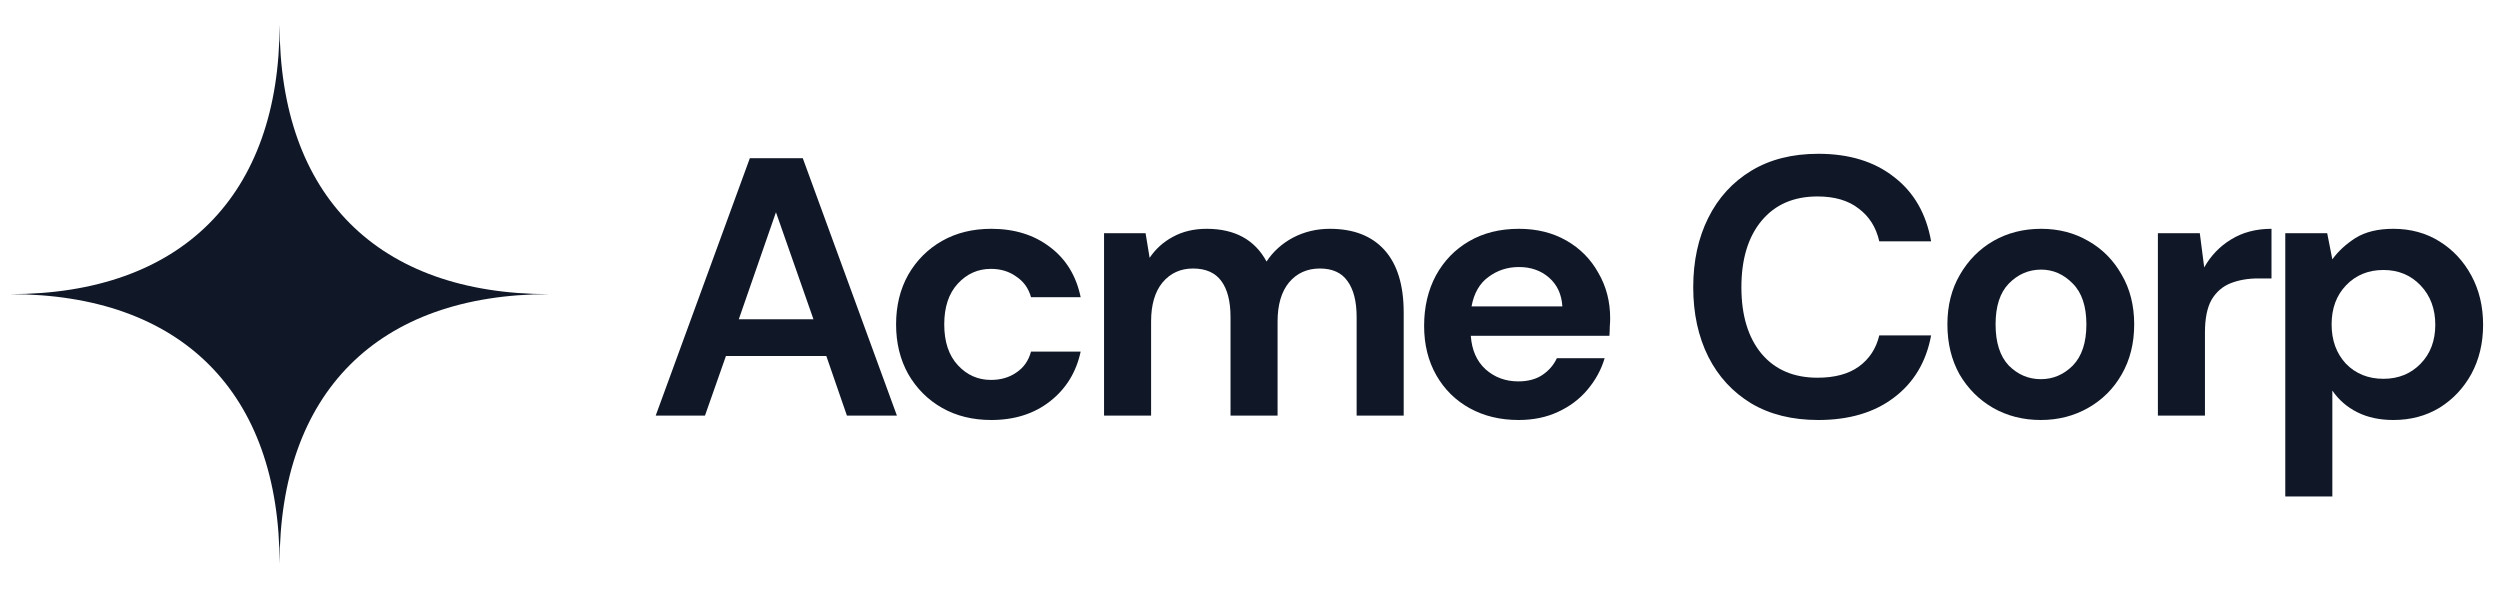
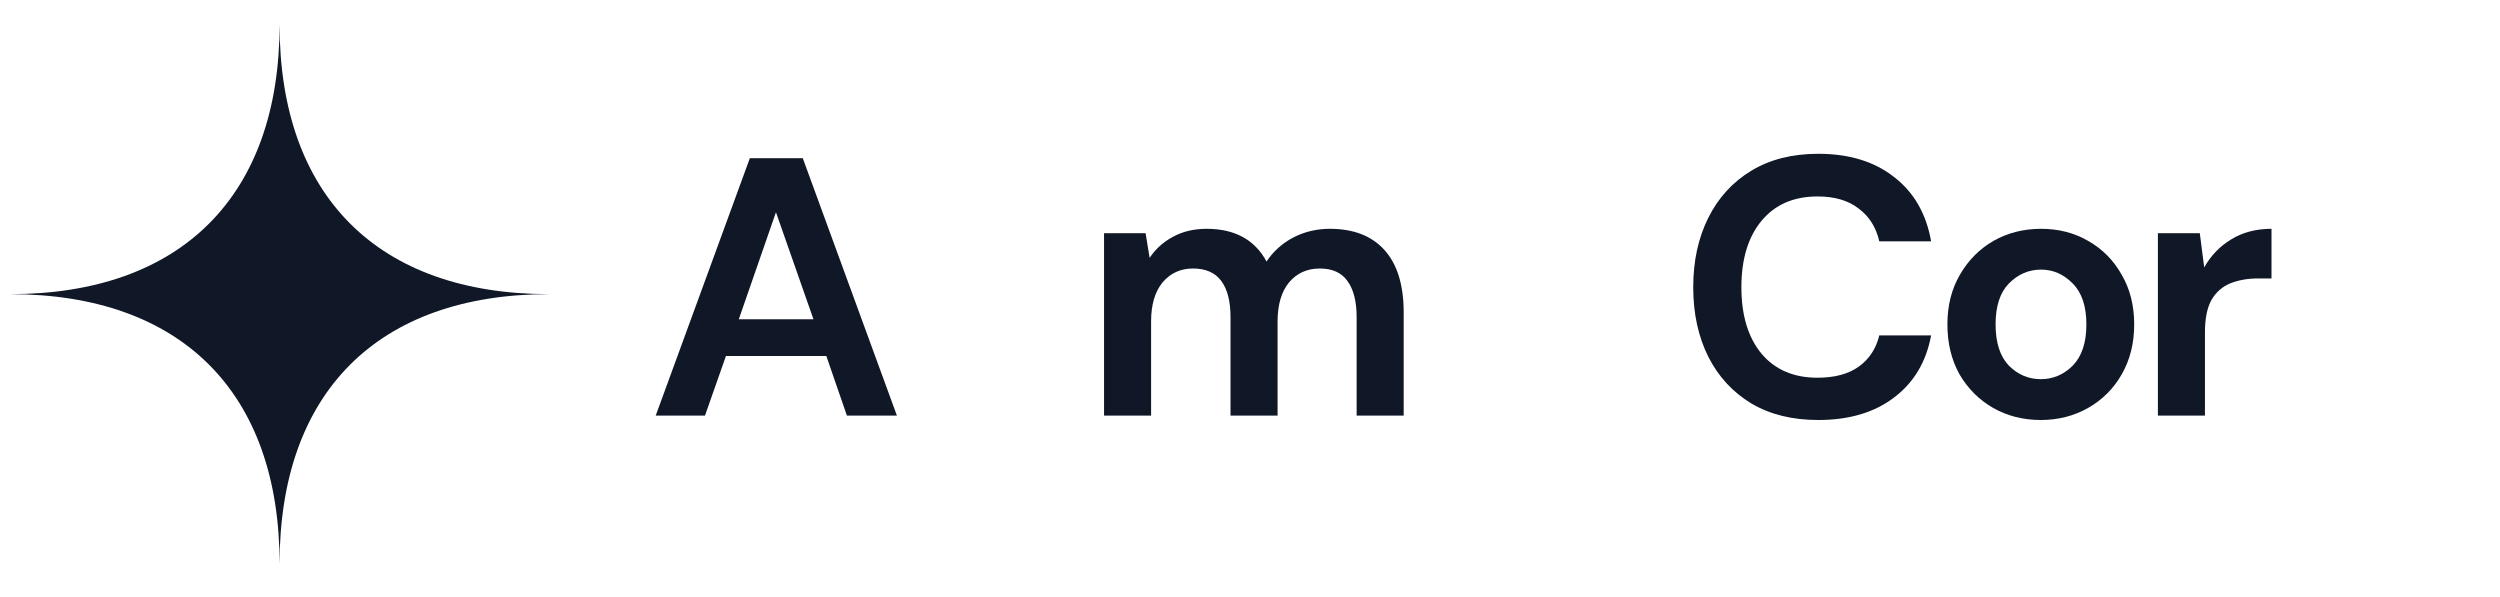
<svg xmlns="http://www.w3.org/2000/svg" width="155" height="37" viewBox="0 0 155 37" fill="none">
  <path fill-rule="evenodd" clip-rule="evenodd" d="M0.617 18.237C11.243 18.237 17.334 12.145 17.334 1.52C17.334 12.145 23.426 18.237 34.051 18.237C23.426 18.237 17.334 24.328 17.334 34.954C17.334 24.328 11.243 18.237 0.617 18.237Z" fill="#101828" />
  <path d="M40.654 25.766L46.49 9.809H49.773L55.608 25.766H52.508L51.232 22.073H45.008L43.709 25.766H40.654ZM45.806 19.793H50.434L48.109 13.16L45.806 19.793Z" fill="#101828" />
-   <path d="M61.461 26.04C60.306 26.04 59.288 25.789 58.406 25.287C57.525 24.786 56.826 24.087 56.309 23.19C55.808 22.293 55.557 21.267 55.557 20.113C55.557 18.957 55.808 17.932 56.309 17.035C56.826 16.138 57.525 15.439 58.406 14.938C59.288 14.436 60.306 14.186 61.461 14.186C62.905 14.186 64.121 14.566 65.108 15.325C66.096 16.07 66.727 17.103 67.001 18.426H63.923C63.771 17.878 63.467 17.453 63.011 17.149C62.57 16.83 62.046 16.67 61.438 16.67C60.633 16.67 59.949 16.974 59.387 17.582C58.824 18.19 58.543 19.034 58.543 20.113C58.543 21.192 58.824 22.035 59.387 22.643C59.949 23.251 60.633 23.555 61.438 23.555C62.046 23.555 62.57 23.403 63.011 23.099C63.467 22.795 63.771 22.362 63.923 21.799H67.001C66.727 23.076 66.096 24.102 65.108 24.877C64.121 25.652 62.905 26.04 61.461 26.04Z" fill="#101828" />
  <path d="M68.451 25.766V14.459H71.026L71.277 15.986C71.642 15.439 72.121 15.006 72.713 14.687C73.321 14.353 74.02 14.186 74.811 14.186C76.558 14.186 77.797 14.862 78.526 16.214C78.937 15.591 79.484 15.097 80.168 14.733C80.867 14.368 81.627 14.186 82.447 14.186C83.921 14.186 85.054 14.626 85.844 15.508C86.634 16.389 87.029 17.681 87.029 19.383V25.766H84.111V19.657C84.111 18.684 83.921 17.939 83.541 17.423C83.177 16.906 82.607 16.648 81.832 16.648C81.041 16.648 80.403 16.936 79.917 17.514C79.446 18.091 79.21 18.897 79.21 19.93V25.766H76.292V19.657C76.292 18.684 76.102 17.939 75.722 17.423C75.343 16.906 74.757 16.648 73.967 16.648C73.192 16.648 72.561 16.936 72.075 17.514C71.604 18.091 71.368 18.897 71.368 19.93V25.766H68.451Z" fill="#101828" />
-   <path d="M94.154 26.04C93.014 26.04 92.003 25.796 91.122 25.31C90.24 24.824 89.549 24.14 89.047 23.258C88.546 22.377 88.295 21.359 88.295 20.204C88.295 19.034 88.538 17.992 89.025 17.081C89.526 16.169 90.21 15.462 91.076 14.961C91.958 14.444 92.991 14.186 94.176 14.186C95.286 14.186 96.266 14.429 97.117 14.915C97.968 15.401 98.629 16.07 99.1 16.921C99.587 17.757 99.83 18.692 99.83 19.725C99.83 19.892 99.822 20.067 99.807 20.249C99.807 20.432 99.799 20.622 99.784 20.819H91.19C91.251 21.701 91.555 22.392 92.102 22.894C92.664 23.395 93.341 23.646 94.131 23.646C94.724 23.646 95.217 23.517 95.612 23.258C96.023 22.985 96.327 22.635 96.524 22.21H99.488C99.275 22.924 98.918 23.578 98.416 24.17C97.93 24.748 97.322 25.204 96.593 25.538C95.879 25.872 95.065 26.04 94.154 26.04ZM94.176 16.556C93.462 16.556 92.831 16.762 92.284 17.172C91.737 17.567 91.388 18.175 91.236 18.995H96.866C96.821 18.251 96.547 17.658 96.046 17.217C95.544 16.777 94.921 16.556 94.176 16.556Z" fill="#101828" />
  <path d="M112.731 26.04C111.12 26.04 109.737 25.698 108.582 25.014C107.427 24.315 106.538 23.35 105.915 22.119C105.292 20.872 104.98 19.436 104.98 17.81C104.98 16.184 105.292 14.748 105.915 13.502C106.538 12.255 107.427 11.283 108.582 10.584C109.737 9.885 111.12 9.535 112.731 9.535C114.646 9.535 116.211 10.014 117.427 10.971C118.658 11.914 119.425 13.243 119.729 14.961H116.515C116.318 14.094 115.892 13.418 115.239 12.932C114.6 12.43 113.749 12.18 112.685 12.18C111.211 12.18 110.056 12.681 109.22 13.684C108.385 14.687 107.967 16.062 107.967 17.81C107.967 19.558 108.385 20.933 109.22 21.936C110.056 22.924 111.211 23.418 112.685 23.418C113.749 23.418 114.6 23.19 115.239 22.734C115.892 22.263 116.318 21.617 116.515 20.796H119.729C119.425 22.438 118.658 23.722 117.427 24.649C116.211 25.576 114.646 26.04 112.731 26.04Z" fill="#101828" />
  <path d="M126.53 26.04C125.435 26.04 124.447 25.789 123.566 25.287C122.7 24.786 122.008 24.094 121.492 23.213C120.99 22.316 120.739 21.283 120.739 20.113C120.739 18.942 120.998 17.916 121.514 17.035C122.031 16.138 122.723 15.439 123.589 14.938C124.47 14.436 125.458 14.186 126.552 14.186C127.631 14.186 128.604 14.436 129.47 14.938C130.352 15.439 131.043 16.138 131.545 17.035C132.061 17.916 132.32 18.942 132.32 20.113C132.32 21.283 132.061 22.316 131.545 23.213C131.043 24.094 130.352 24.786 129.47 25.287C128.589 25.789 127.609 26.04 126.53 26.04ZM126.53 23.509C127.289 23.509 127.95 23.228 128.513 22.666C129.075 22.088 129.356 21.237 129.356 20.113C129.356 18.988 129.075 18.145 128.513 17.582C127.95 17.005 127.297 16.716 126.552 16.716C125.777 16.716 125.109 17.005 124.546 17.582C123.999 18.145 123.726 18.988 123.726 20.113C123.726 21.237 123.999 22.088 124.546 22.666C125.109 23.228 125.77 23.509 126.53 23.509Z" fill="#101828" />
  <path d="M133.789 25.766V14.459H136.388L136.661 16.579C137.071 15.85 137.626 15.272 138.325 14.847C139.039 14.406 139.875 14.186 140.833 14.186V17.263H140.012C139.374 17.263 138.804 17.362 138.302 17.559C137.801 17.757 137.406 18.099 137.117 18.585C136.843 19.072 136.707 19.748 136.707 20.614V25.766H133.789Z" fill="#101828" />
-   <path d="M141.687 30.781V14.459H144.286L144.605 16.078C144.97 15.576 145.449 15.135 146.041 14.755C146.649 14.376 147.432 14.186 148.389 14.186C149.453 14.186 150.403 14.444 151.239 14.961C152.075 15.477 152.736 16.184 153.222 17.081C153.708 17.977 153.952 18.995 153.952 20.135C153.952 21.275 153.708 22.293 153.222 23.19C152.736 24.071 152.075 24.77 151.239 25.287C150.403 25.789 149.453 26.04 148.389 26.04C147.538 26.04 146.794 25.88 146.155 25.561C145.517 25.242 145 24.793 144.605 24.216V30.781H141.687ZM147.774 23.486C148.701 23.486 149.468 23.175 150.076 22.552C150.684 21.929 150.988 21.123 150.988 20.135C150.988 19.148 150.684 18.334 150.076 17.696C149.468 17.058 148.701 16.739 147.774 16.739C146.832 16.739 146.057 17.058 145.449 17.696C144.856 18.319 144.56 19.125 144.56 20.113C144.56 21.1 144.856 21.913 145.449 22.552C146.057 23.175 146.832 23.486 147.774 23.486Z" fill="#101828" />
</svg>